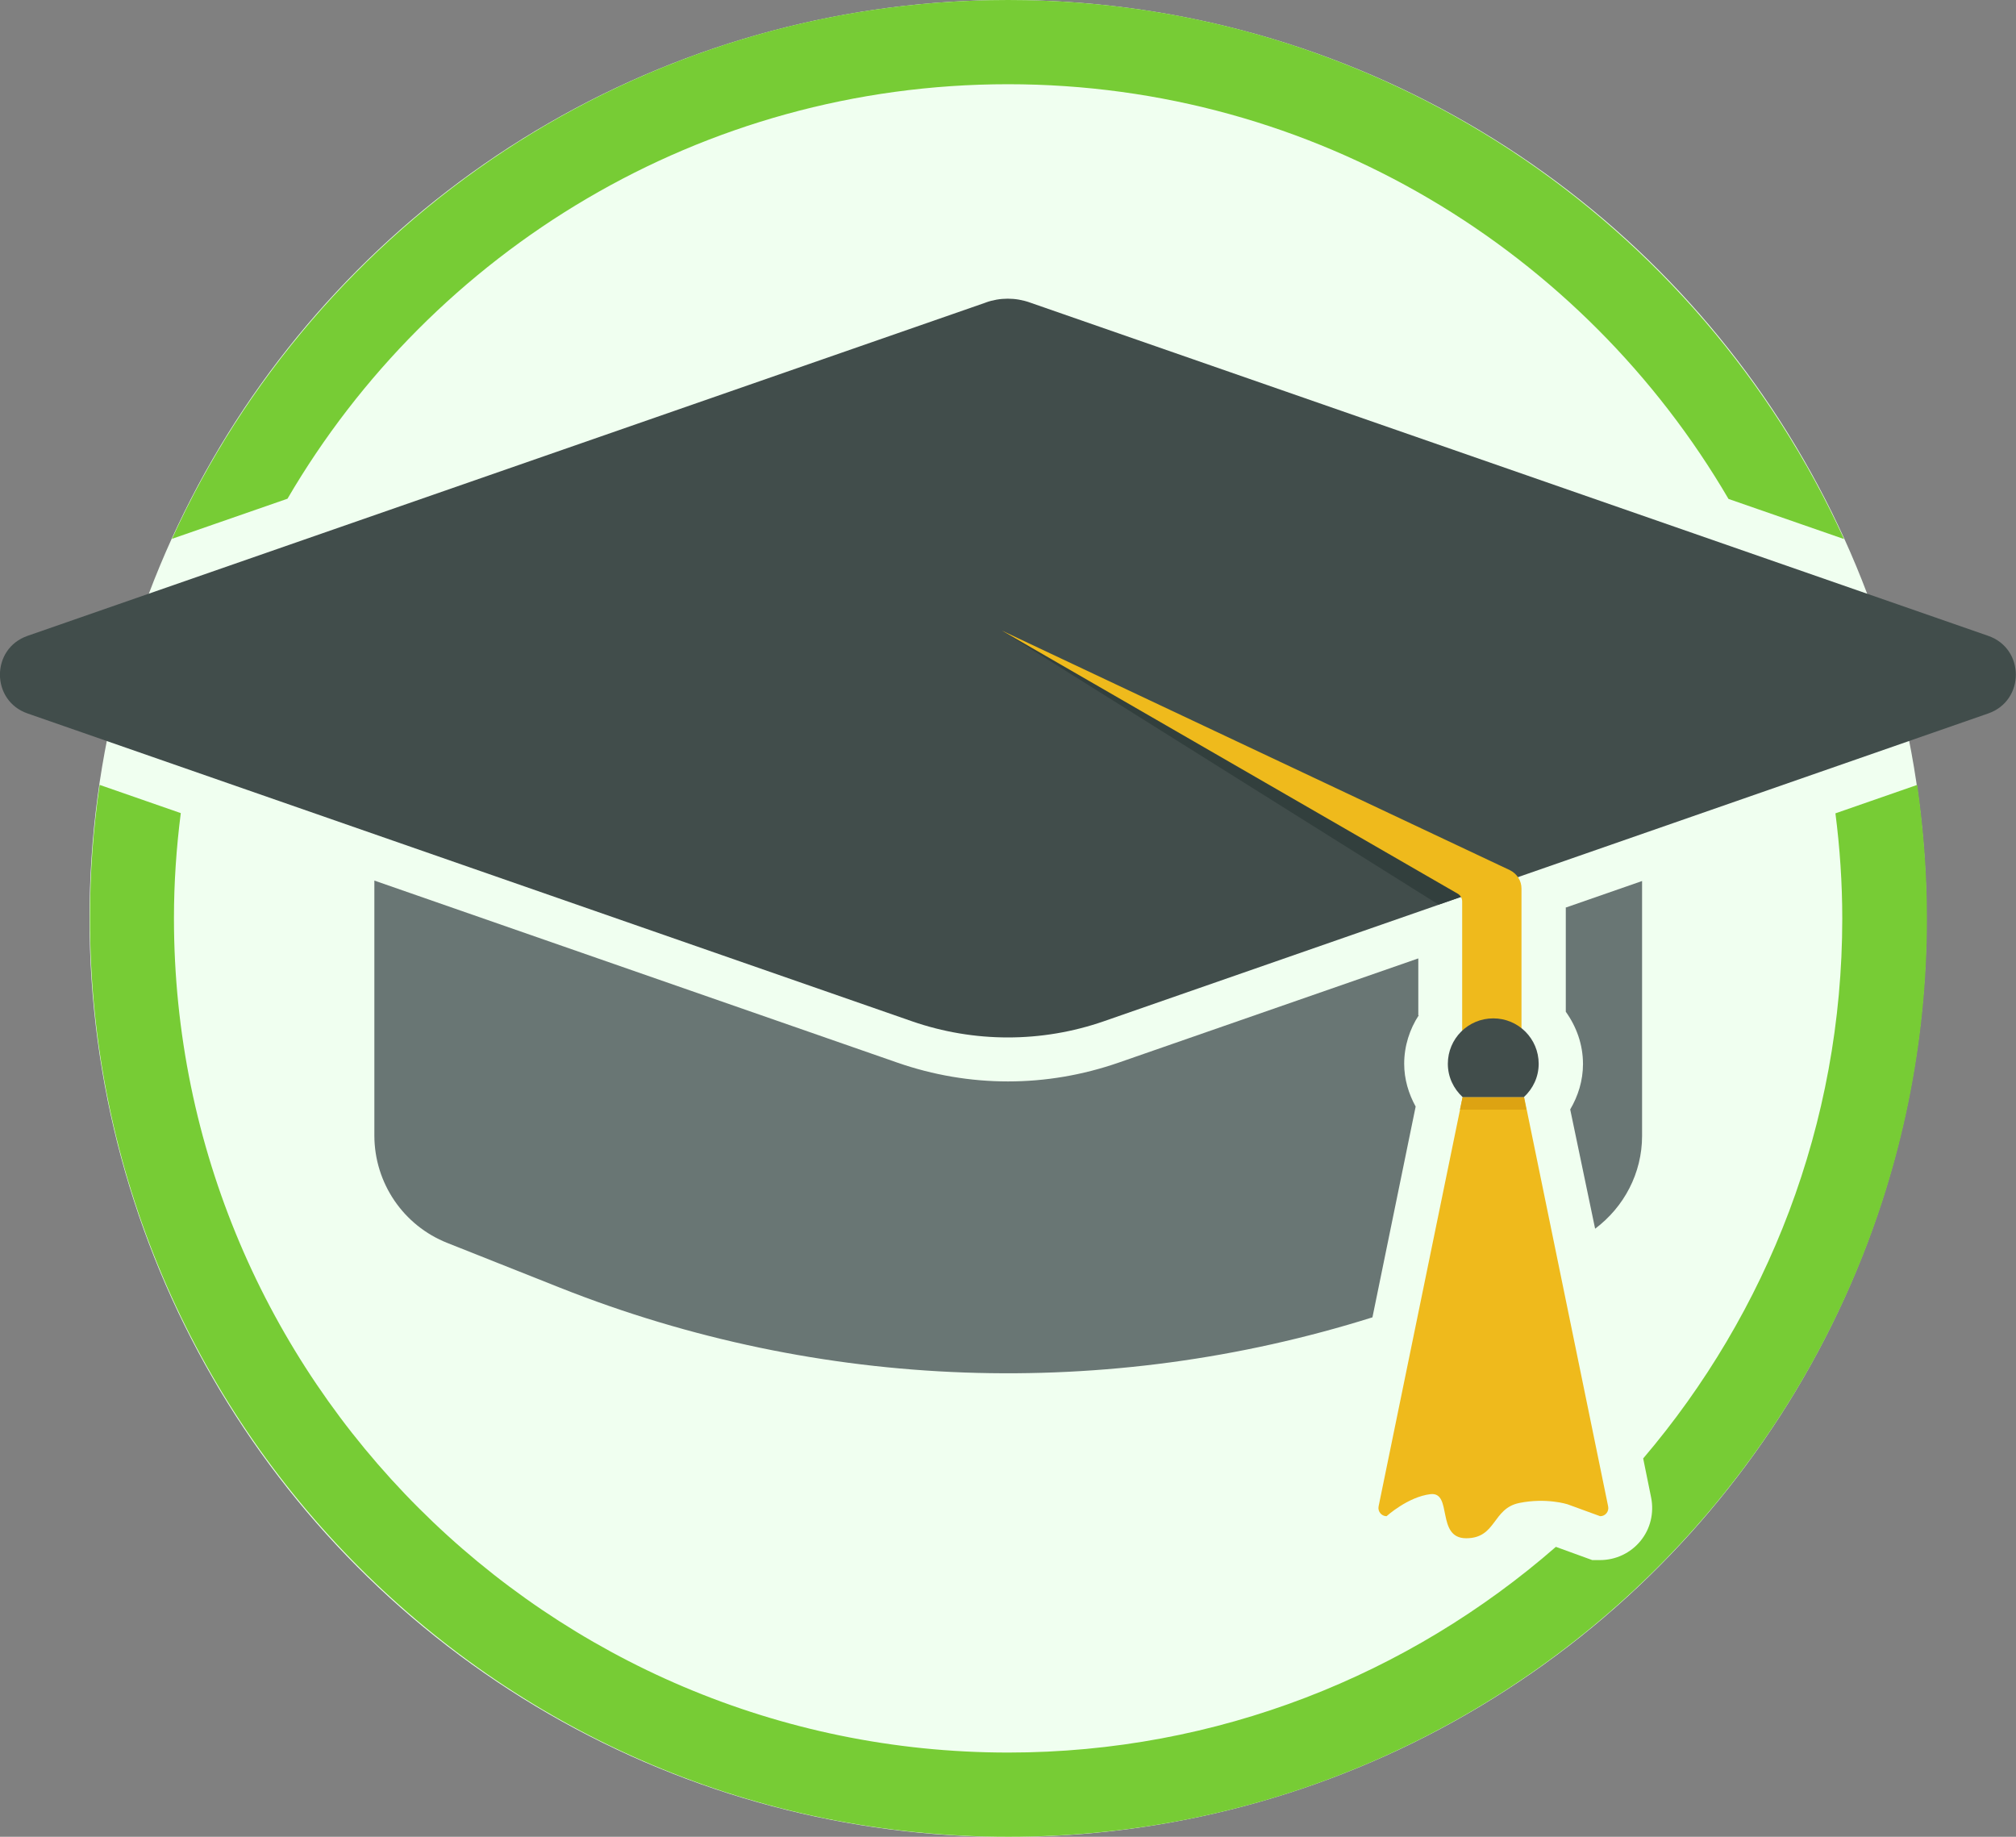
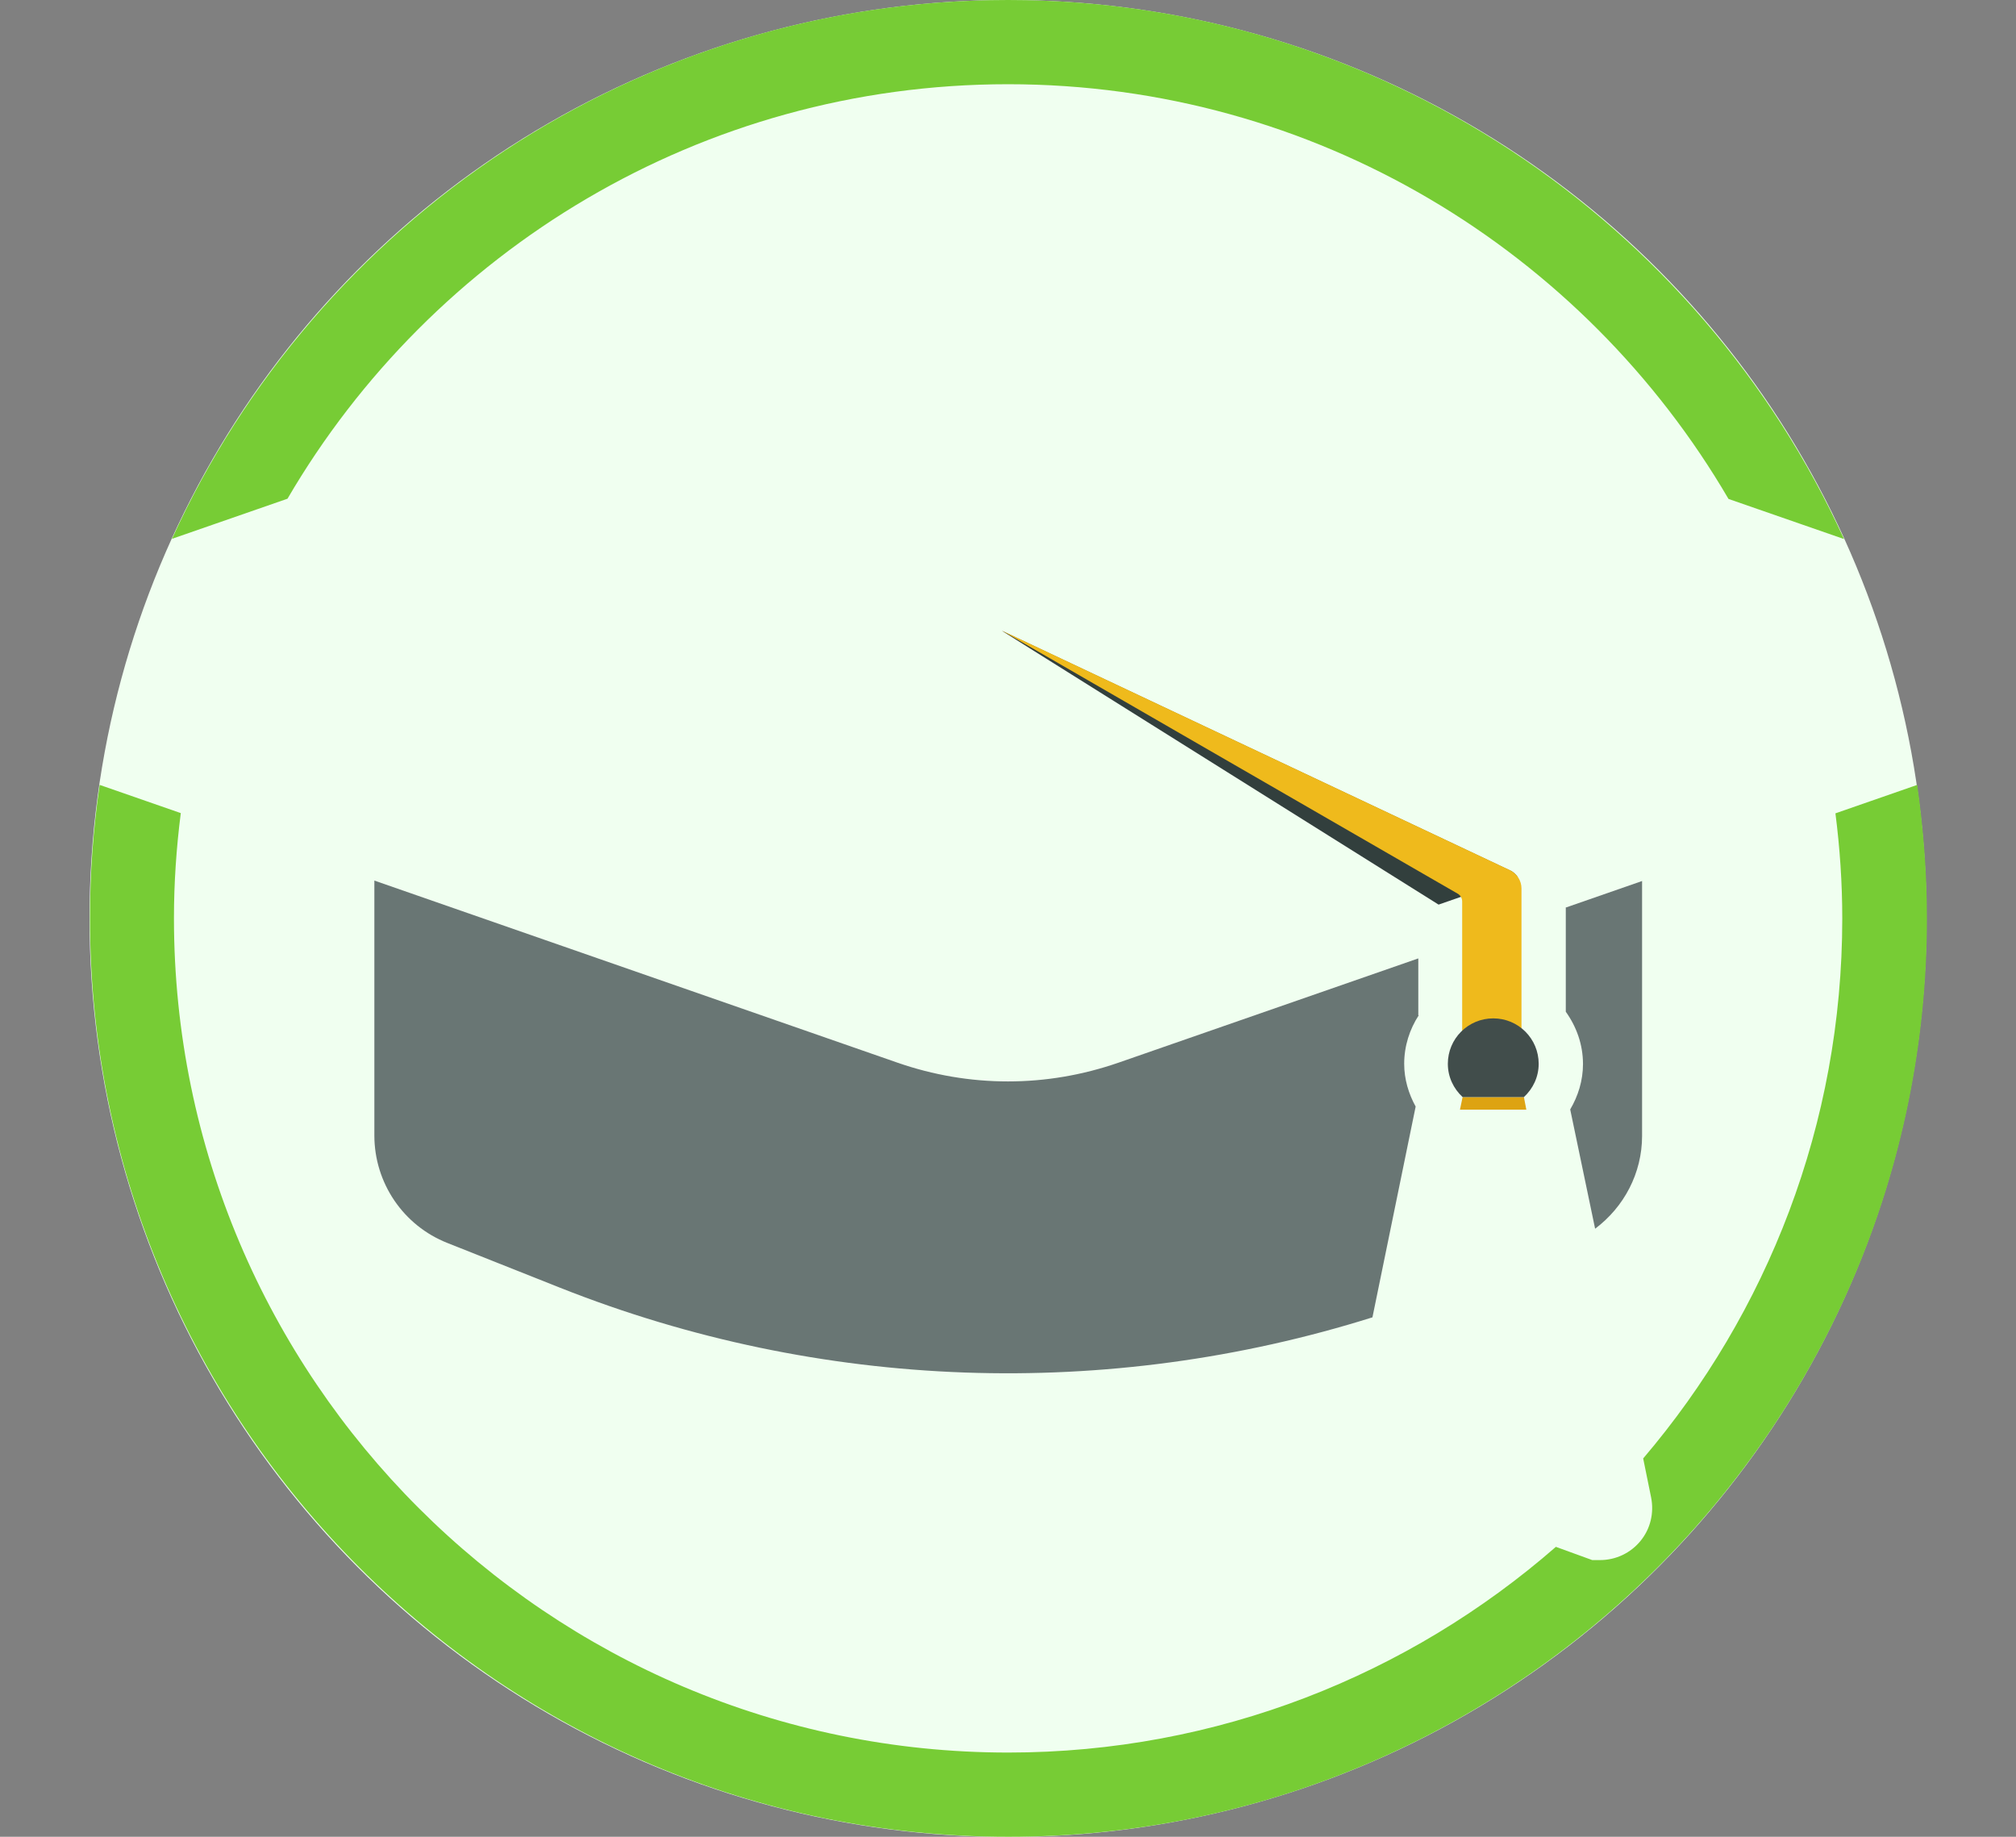
<svg xmlns="http://www.w3.org/2000/svg" id="Layer_1" data-name="Layer 1" viewBox="0 0 91.44 83.31">
  <rect x="0" y="0" width="91.44" height="83.31" fill="#808080" stroke="none" />
  <defs>
    <style>
      .cls-1 {
        fill: #77cc35;
      }

      .cls-1, .cls-2, .cls-3, .cls-4, .cls-5, .cls-6, .cls-7 {
        stroke-width: 0px;
      }

      .cls-2 {
        fill: #414d4b;
      }

      .cls-3 {
        fill: #dda312;
      }

      .cls-4 {
        fill: #323f3d;
      }

      .cls-5 {
        fill: #efba1c;
      }

      .cls-6 {
        fill: #f0fff0;
      }

      .cls-7 {
        fill: #697674;
      }
    </style>
  </defs>
  <circle class="cls-6" cx="45.72" cy="41.66" r="41.66" />
  <g>
-     <path class="cls-2" d="m44.72,13.72L1.25,28.84c-1.67.58-1.67,2.94,0,3.52l40.11,13.96c2.82.98,5.89.98,8.71,0l40.11-13.96c1.67-.58,1.67-2.94,0-3.52l-43.47-15.12c-.65-.23-1.35-.23-2,0Z" />
-     <path class="cls-5" d="m66.34,49.76l-3.81,18.56c-.05.23.13.45.36.45,0,0,.97-.88,1.99-1s.24,2,1.62,2,1.18-1.35,2.41-1.6,2.19.06,2.19.06l1.48.54c.24,0,.41-.22.36-.45l-3.81-18.56h-2.78Z" />
    <polygon class="cls-3" points="69.23 50.33 69.12 49.76 66.34 49.76 66.22 50.33 69.23 50.33" />
    <path class="cls-4" d="m68.49,39.48l-23.05-10.87,19.81,12.42s0,0,0,0l3.59-1.25c-.09-.13-.21-.24-.36-.31Z" />
    <path class="cls-5" d="m66.32,40.9v6.27h2.69v-6.87c0-.35-.2-.67-.52-.83l-23.05-10.87,20.67,11.93c.13.07.21.21.21.36Z" />
    <path class="cls-2" d="m66.34,49.76h2.78c.41-.38.67-.91.67-1.51,0-1.14-.92-2.06-2.06-2.06s-2.06.92-2.06,2.06c0,.6.26,1.13.67,1.51Z" />
    <g>
      <path class="cls-7" d="m64.33,46.05v-2.58s-13.6,4.73-13.6,4.73c-1.62.56-3.3.85-5.01.85s-3.4-.29-5.01-.85l-23.73-8.26v11.56c0,2.15,1.31,4.09,3.32,4.88l5.11,2.03c11.8,4.68,24.81,5.12,36.84,1.34l1.96-9.56c-.32-.58-.52-1.24-.52-1.94,0-.81.25-1.57.66-2.2Z" />
      <g>
        <path class="cls-1" d="m83.25,36.89c.2,1.56.31,3.15.31,4.77,0,9.34-3.41,17.89-9.03,24.49l.36,1.77c.14.7-.03,1.42-.48,1.97s-1.12.87-1.84.87h-.35l-1.65-.6c-6.65,5.8-15.34,9.33-24.84,9.33-20.86,0-37.84-16.97-37.84-37.84,0-1.62.11-3.2.31-4.77l-3.68-1.28c-.29,1.98-.44,3.99-.44,6.05,0,22.97,18.69,41.66,41.66,41.66s41.66-18.69,41.66-41.66c0-2.05-.16-4.07-.44-6.05l-3.68,1.28Z" />
        <path class="cls-1" d="m13.04,22.62C19.6,11.39,31.79,3.82,45.72,3.82s26.11,7.57,32.68,18.81l5.24,1.82C77.07,10.04,62.55,0,45.72,0S14.36,10.04,7.8,24.44l5.24-1.82Z" />
      </g>
      <path class="cls-7" d="m71.02,41.15v4.74c.48.67.78,1.48.78,2.37,0,.75-.22,1.45-.58,2.06l1.13,5.41c1.31-.98,2.13-2.52,2.13-4.21v-11.56l-3.45,1.2Z" />
    </g>
  </g>
</svg>